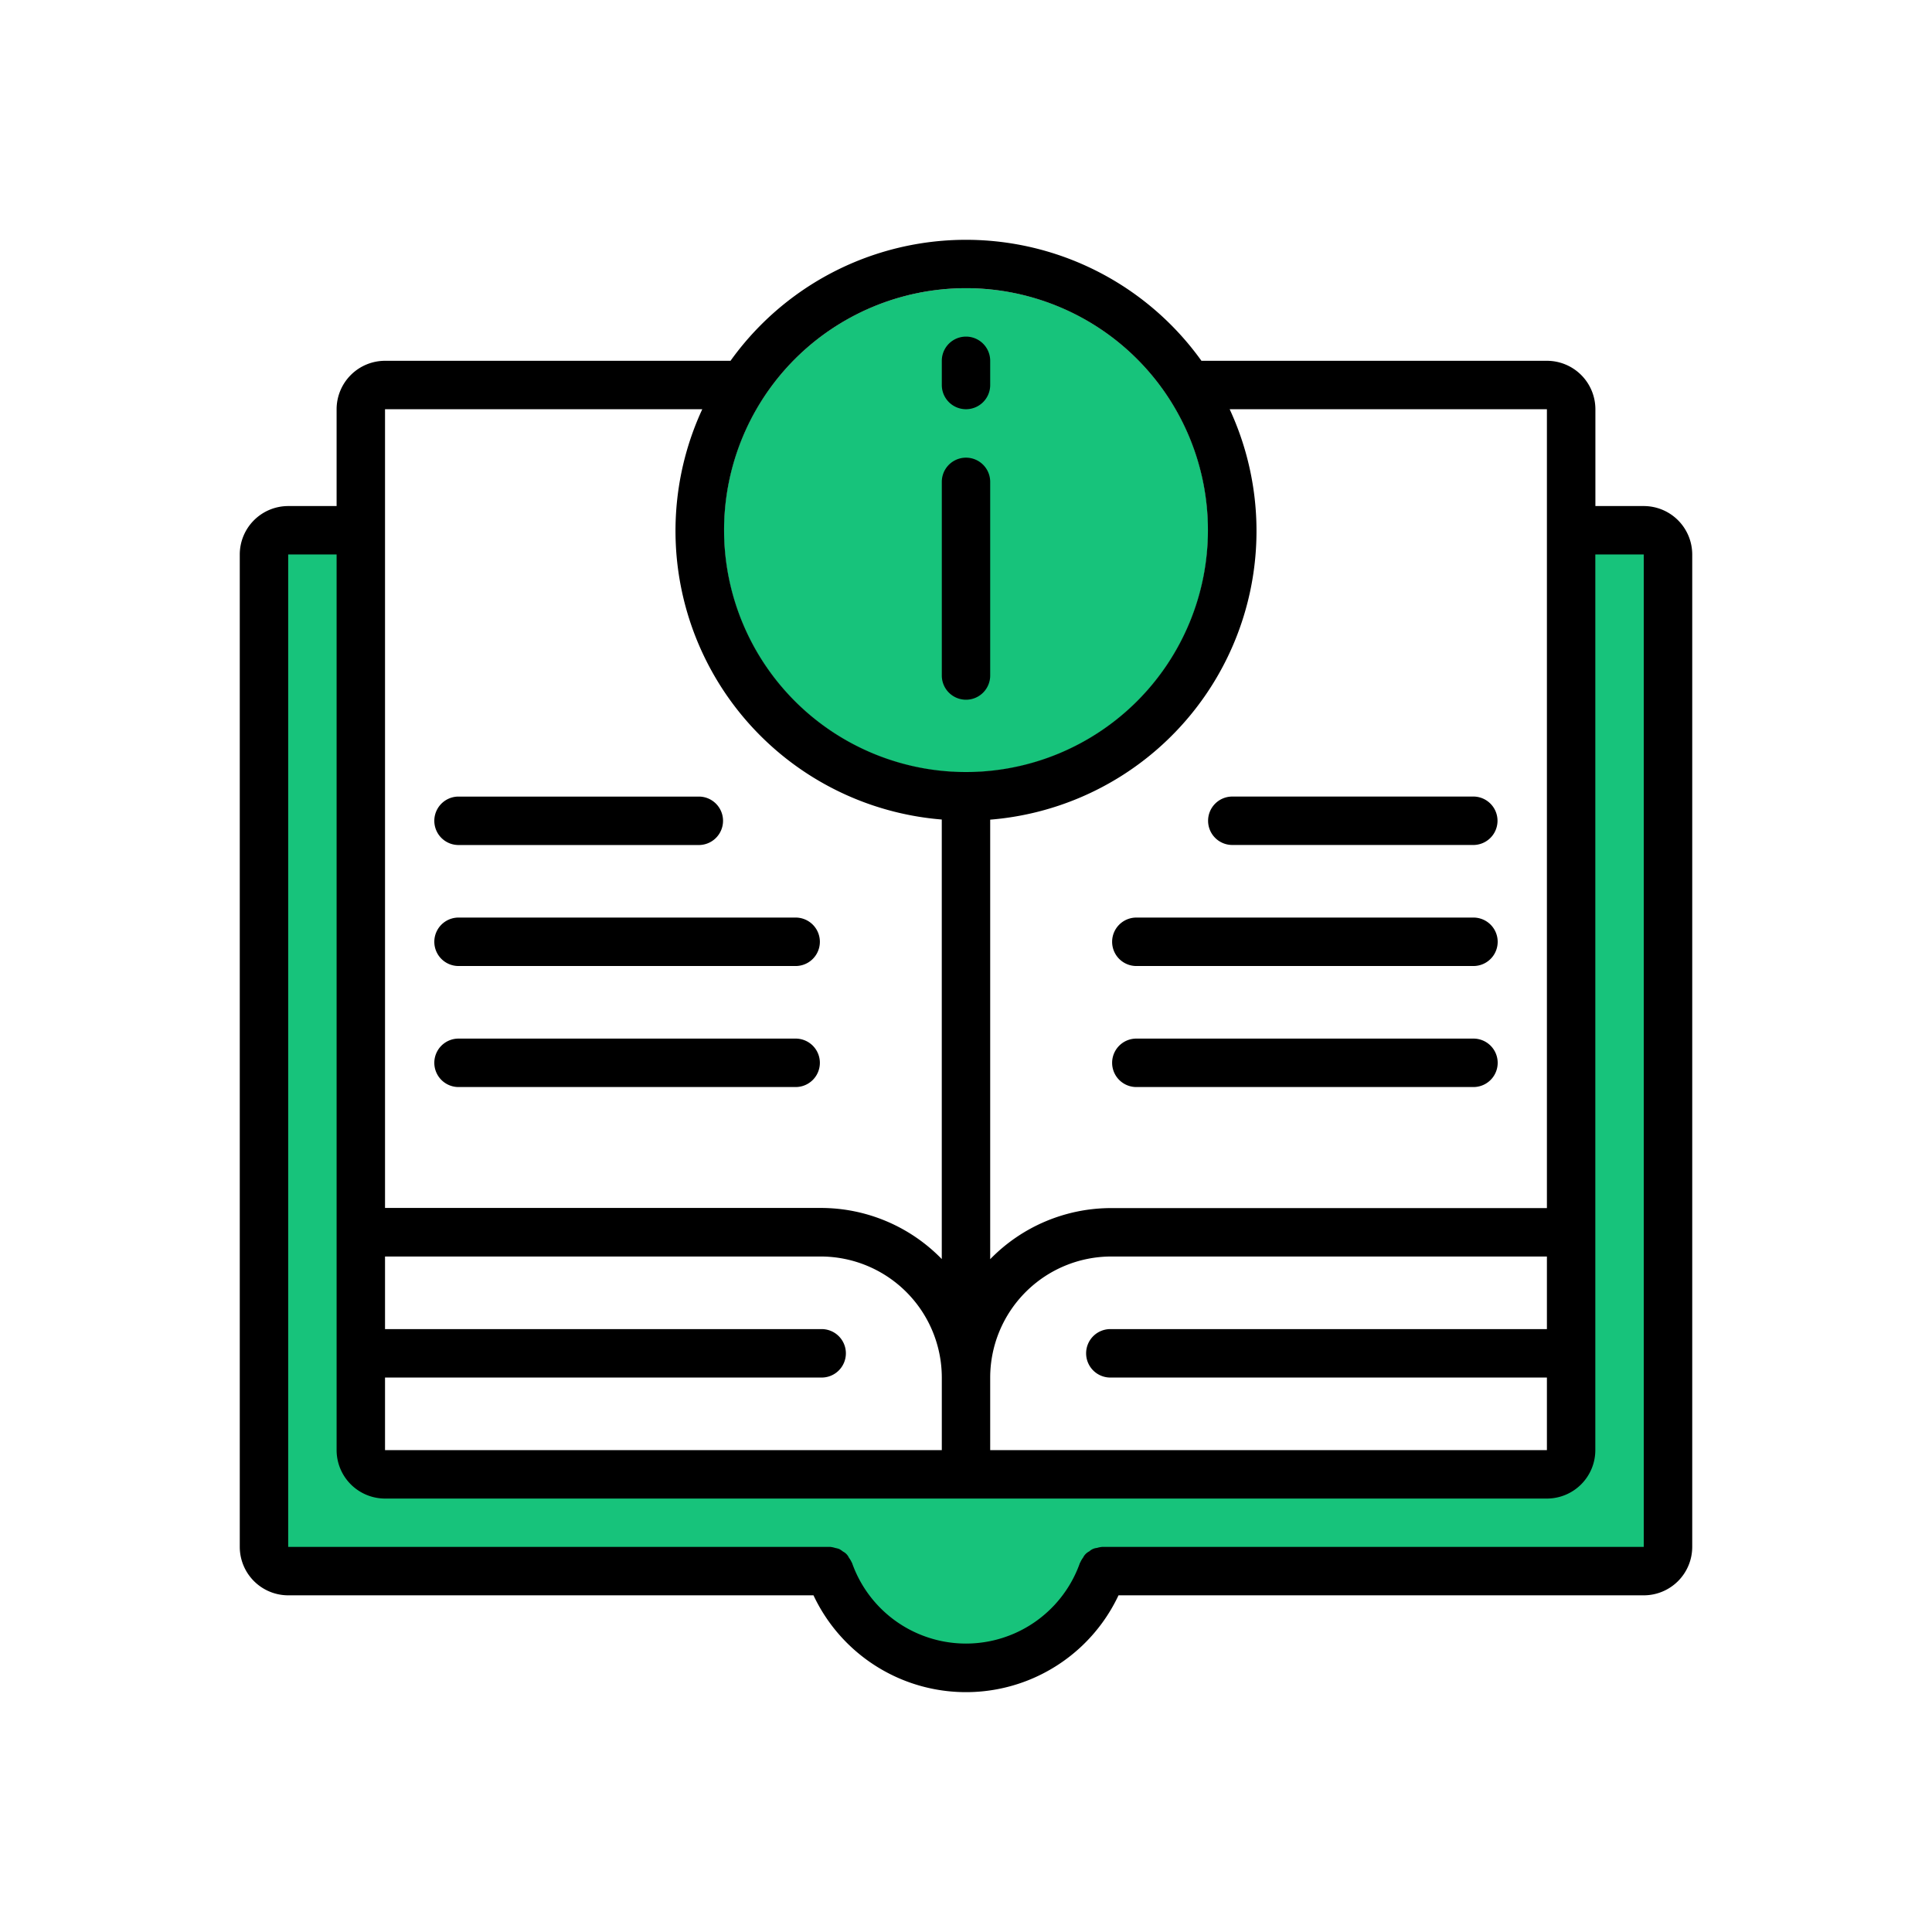
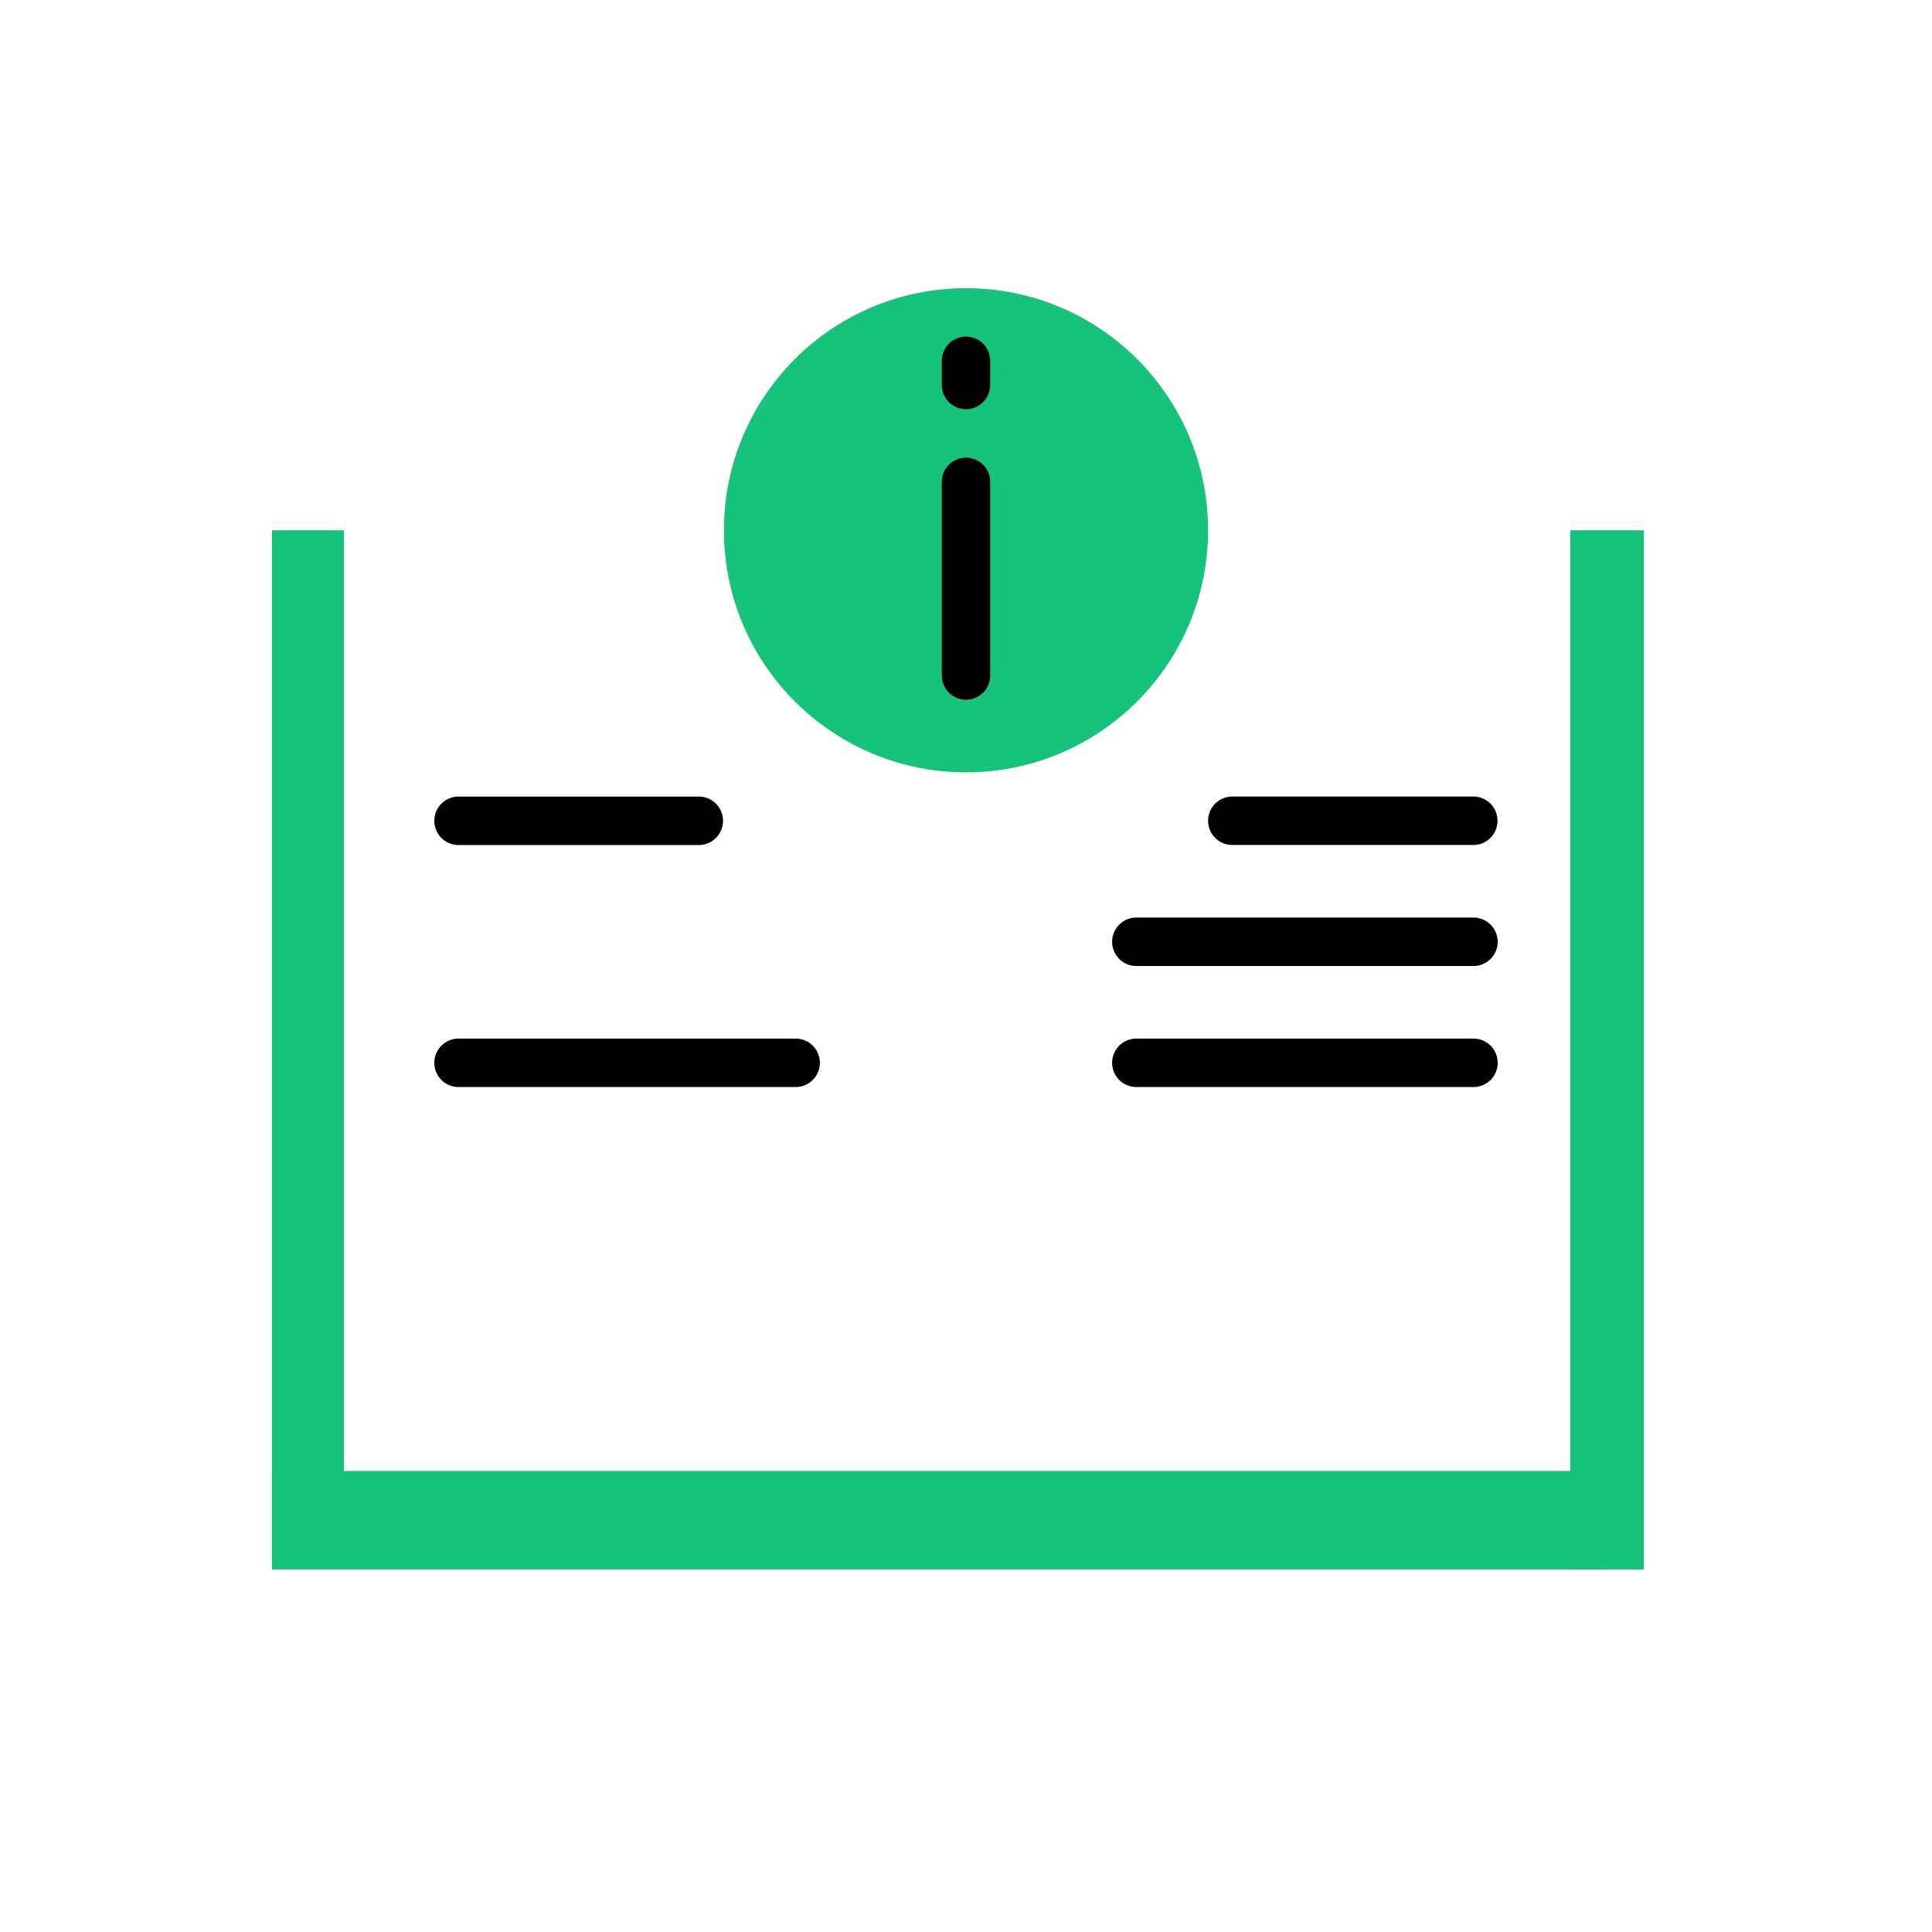
<svg xmlns="http://www.w3.org/2000/svg" id="Layer_1" data-name="Layer 1" viewBox="0 0 567.02 567.02">
  <defs>
    <style>.cls-1{fill:#17c37b;}</style>
  </defs>
  <circle class="cls-1" cx="283.51" cy="155.63" r="71.05" />
-   <path class="cls-1" d="M324.68,448.38a41.17,41.17,0,0,1-82.34,0c0-22.74,18.43-15.6,41.17-15.6S324.68,425.64,324.68,448.38Z" />
  <rect class="cls-1" x="79.82" y="155.63" width="21.12" height="301.97" />
  <rect class="cls-1" x="460.84" y="155.63" width="21.6" height="305" />
  <rect class="cls-1" x="79.82" y="431.72" width="391.82" height="28.91" />
  <path d="M283.51,205.36a7.1,7.1,0,0,0,7.1-7.11V141.42a7.1,7.1,0,1,0-14.2,0v56.83a7.1,7.1,0,0,0,7.1,7.11Z" />
-   <path d="M482.44,148.52H468.23V120.1A14.23,14.23,0,0,0,454,105.89H352.61a85,85,0,0,0-138.21,0H113A14.23,14.23,0,0,0,98.79,120.1v28.42H84.58a14.23,14.23,0,0,0-14.21,14.21V454a14.23,14.23,0,0,0,14.21,14.21H238.75a49.46,49.46,0,0,0,89.52,0H482.44A14.23,14.23,0,0,0,496.65,454V162.73A14.23,14.23,0,0,0,482.44,148.52ZM360.91,120.1H454V354.56H326.14a49.55,49.55,0,0,0-35.53,15v-129a85,85,0,0,0,70.3-120.42ZM326.14,404.29H454V425.6H290.61V404.29a35.57,35.57,0,0,1,35.53-35.52H454v21.31H326.14a7.11,7.11,0,1,0,0,14.21ZM283.51,84.58a71,71,0,1,1-71,71.05A71,71,0,0,1,283.51,84.58ZM113,120.1h93.11A85,85,0,0,0,276.4,240.52v129a49.51,49.51,0,0,0-35.52-15H113Zm0,284.19H240.88a7.11,7.11,0,1,0,0-14.21H113V368.77H240.88a35.57,35.57,0,0,1,35.53,35.52V425.6H113ZM482.44,454H323.65c-.07,0-.14,0-.22,0a7.47,7.47,0,0,0-1.48.3,3.76,3.76,0,0,0-2.24,1,4,4,0,0,0-1.83,1.83,7.23,7.23,0,0,0-.82,1.4c0,.07-.09.12-.12.19a35.46,35.46,0,0,1-66.87,0c0-.07-.08-.12-.11-.19a6.88,6.88,0,0,0-.81-1.36,3.8,3.8,0,0,0-1.75-1.81,7.06,7.06,0,0,0-1.12-.75,7.35,7.35,0,0,0-1.14-.3,7,7,0,0,0-1.56-.32c-.08,0-.14,0-.22,0H84.58V162.73H98.79V425.6A14.23,14.23,0,0,0,113,439.81H454a14.22,14.22,0,0,0,14.21-14.21V162.73h14.21V454Z" />
  <path d="M354.56,240.88a7.1,7.1,0,0,0,7.1,7.11h71a7.11,7.11,0,0,0,0-14.21h-71a7.1,7.1,0,0,0-7.1,7.1Z" />
  <path d="M432.71,269.3H333.24a7.11,7.11,0,0,0,0,14.21h99.47a7.11,7.11,0,0,0,0-14.21Z" />
  <path d="M432.71,304.82H333.24a7.11,7.11,0,0,0,0,14.21h99.47a7.11,7.11,0,0,0,0-14.21Z" />
  <path d="M134.31,248h71.05a7.11,7.11,0,0,0,0-14.21H134.31a7.11,7.11,0,0,0,0,14.21Z" />
-   <path d="M134.31,283.51h99.47a7.11,7.11,0,0,0,0-14.21H134.31a7.11,7.11,0,0,0,0,14.21Z" />
  <path d="M233.78,304.82H134.31a7.11,7.11,0,0,0,0,14.21h99.47a7.11,7.11,0,0,0,0-14.21Z" />
  <path d="M283.51,120.1a7.1,7.1,0,0,0,7.1-7.1v-7.11a7.1,7.1,0,0,0-14.2,0V113a7.1,7.1,0,0,0,7.1,7.1Z" />
</svg>